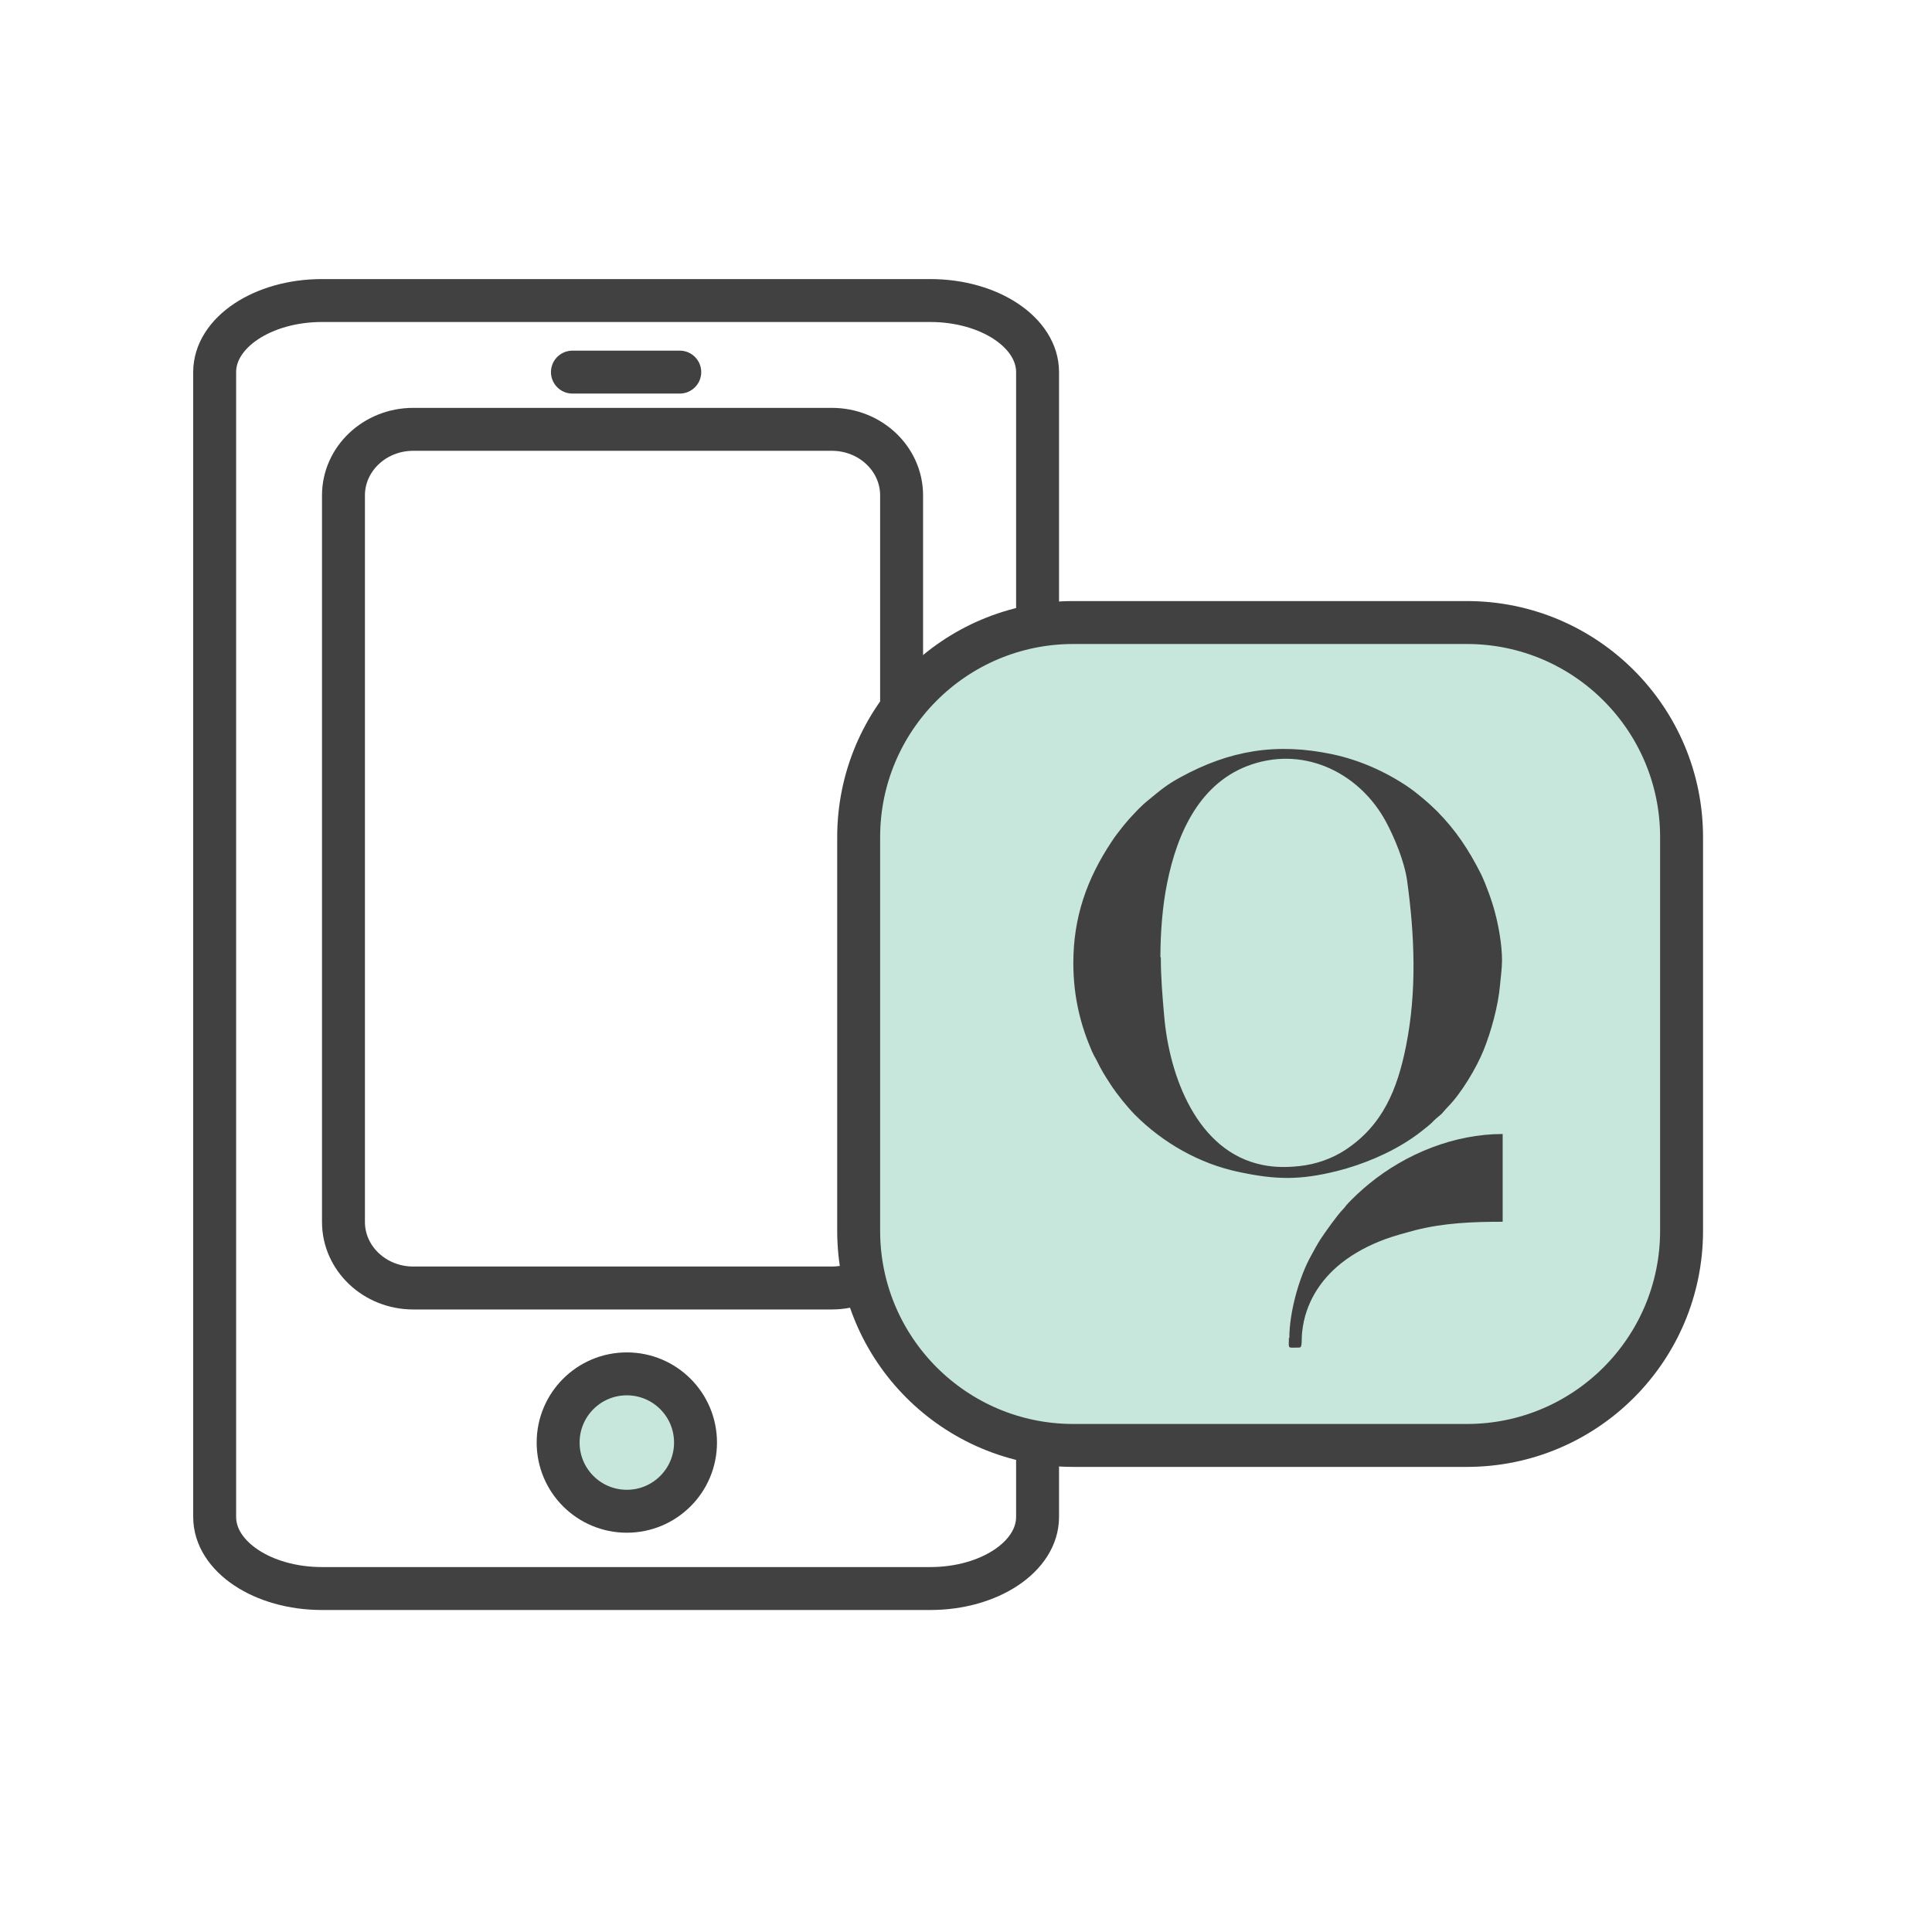
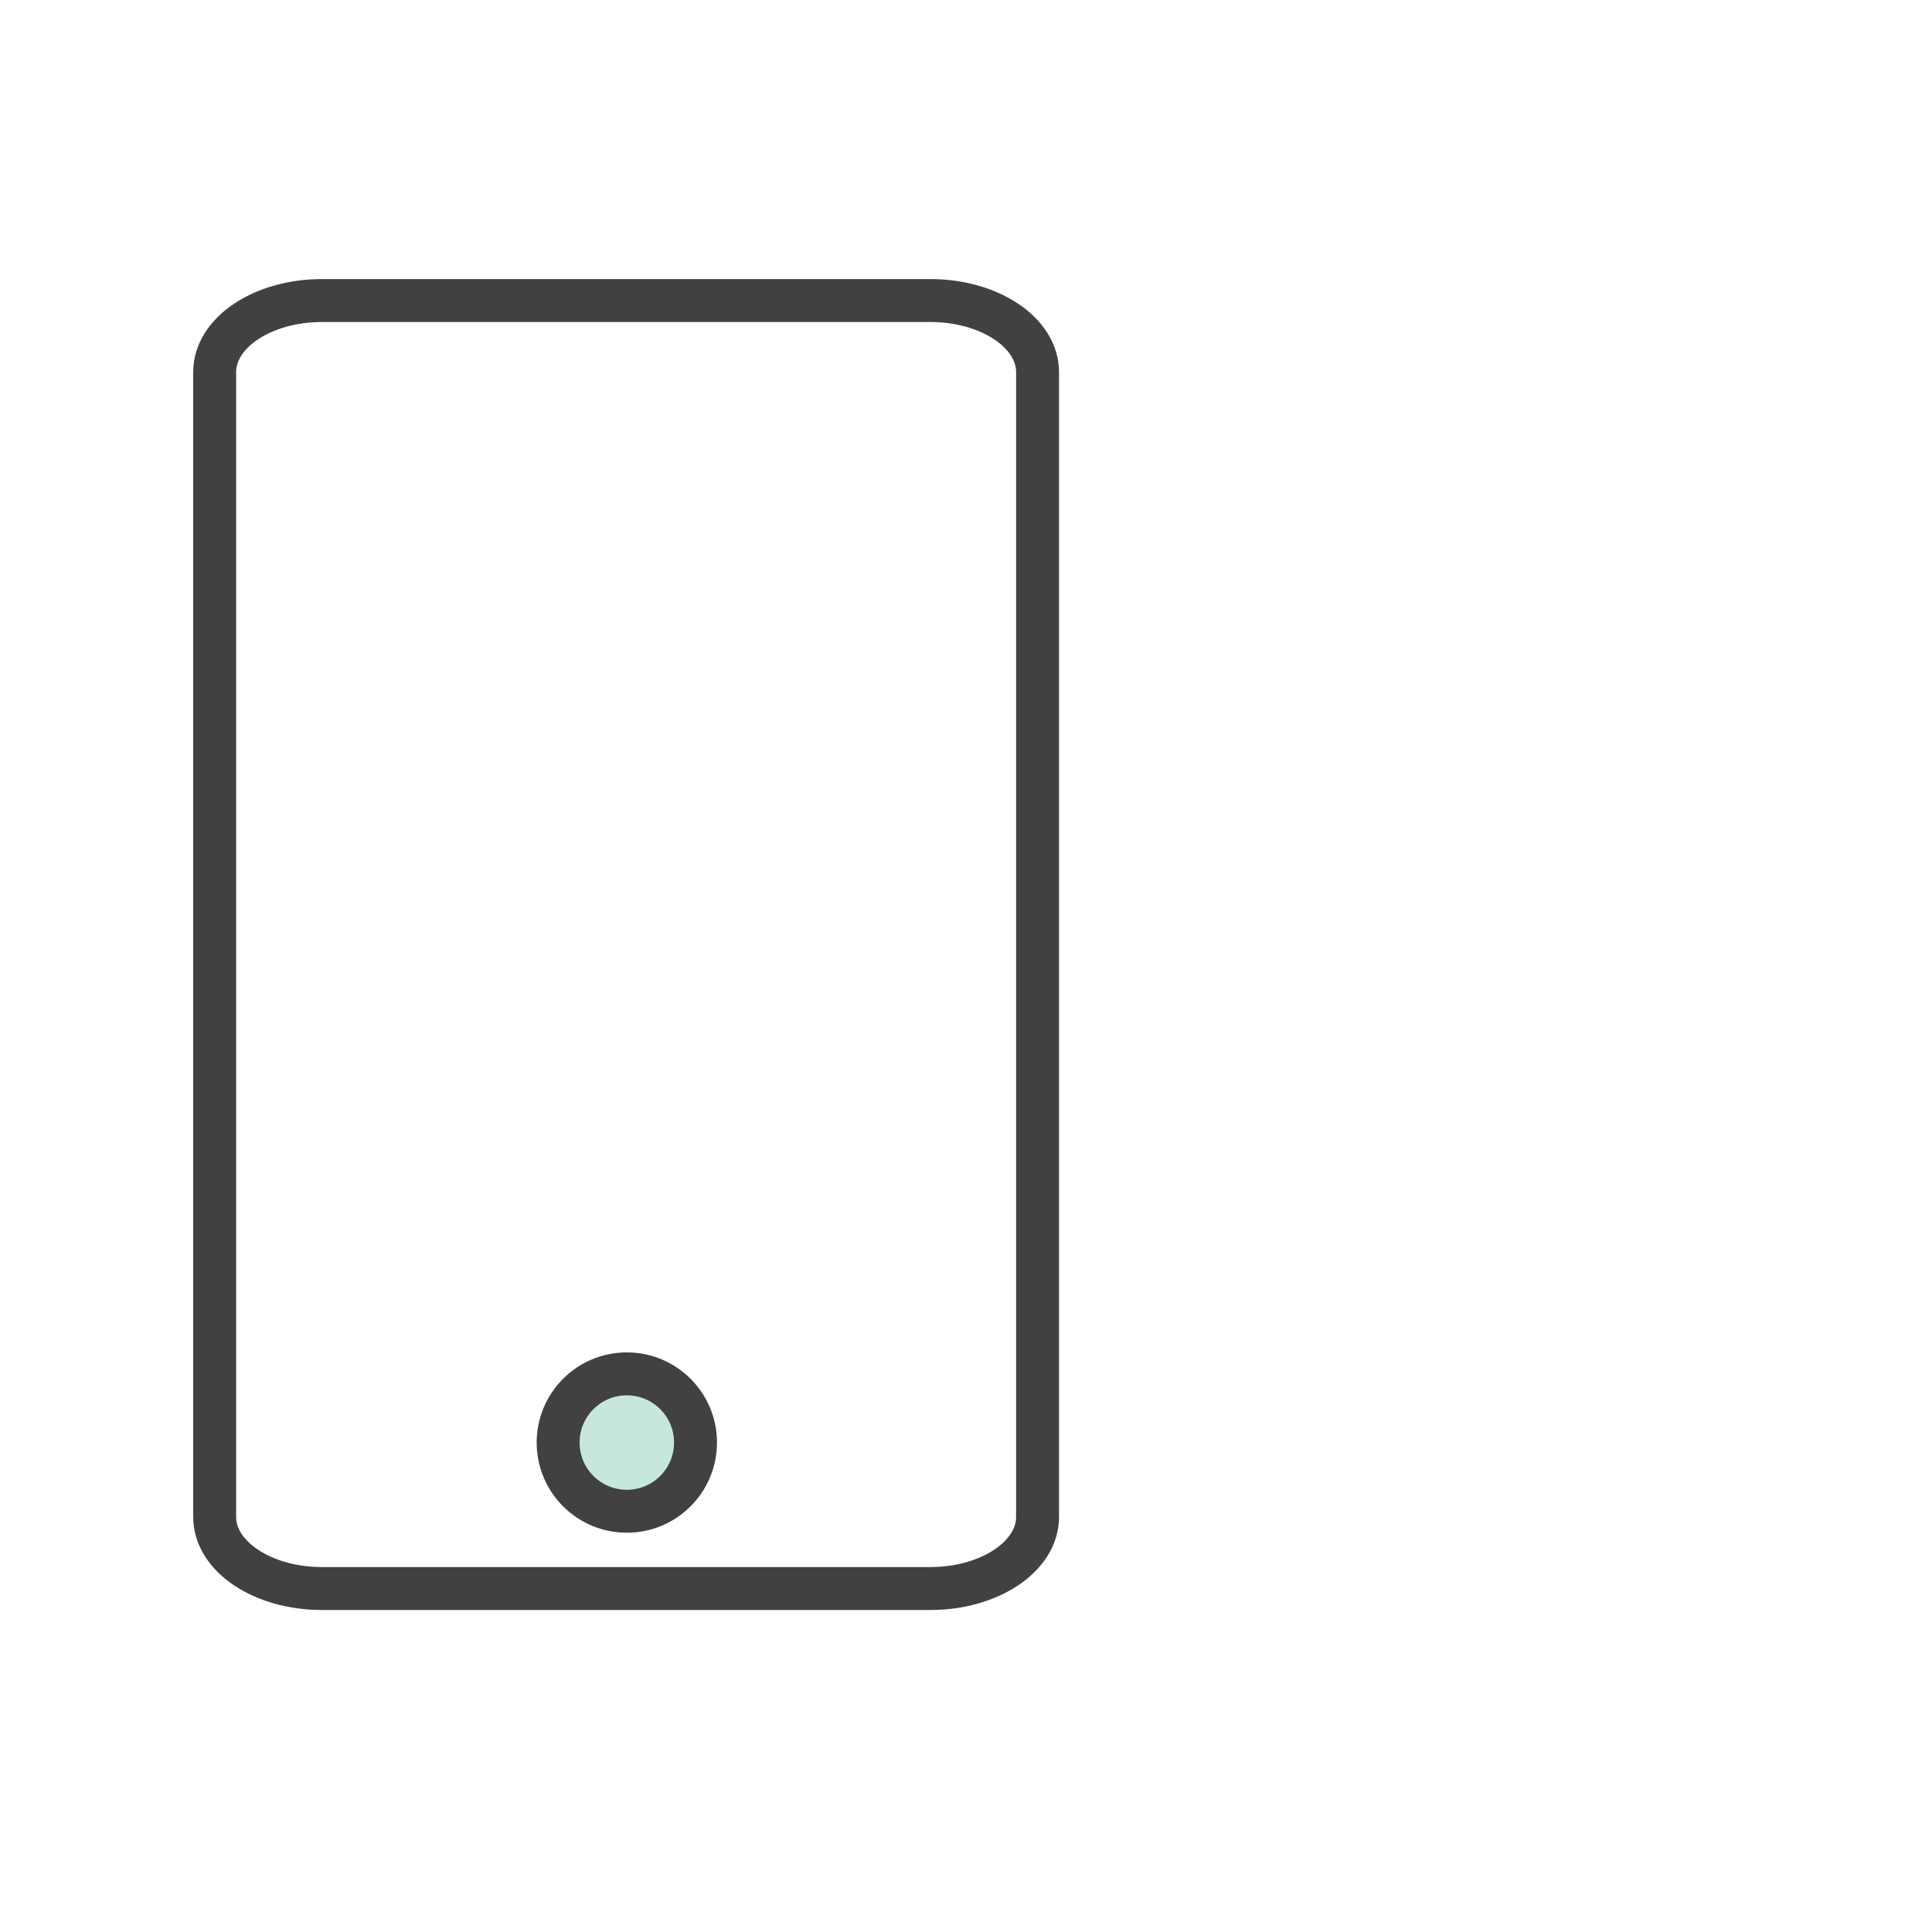
<svg xmlns="http://www.w3.org/2000/svg" width="45" height="45" viewBox="0 0 45 45" fill="none">
  <path d="M21.667 7H7.5C6.119 7 5 7.746 5 8.667V35.333C5 36.254 6.119 37 7.5 37H21.667C23.047 37 24.167 36.254 24.167 35.333V8.667C24.167 7.746 23.047 7 21.667 7Z" stroke="#414141" stroke-miterlimit="2.613" stroke-linecap="round" stroke-linejoin="round" />
-   <path d="M19.375 10H9.625C8.728 10 8 10.689 8 11.539V28.462C8 29.311 8.728 30 9.625 30H19.375C20.273 30 21 29.311 21 28.462V11.539C21 10.689 20.273 10 19.375 10Z" stroke="#414141" stroke-miterlimit="2.613" stroke-linecap="round" stroke-linejoin="round" />
-   <path d="M13.333 8.667H15.833" stroke="#414141" stroke-miterlimit="2.613" stroke-linecap="round" stroke-linejoin="round" />
  <path d="M14.6 35.2C15.484 35.2 16.2 34.484 16.2 33.6C16.2 32.716 15.484 32 14.6 32C13.716 32 13 32.716 13 33.6C13 34.484 13.716 35.2 14.6 35.2Z" fill="#C7E7DC" stroke="#414141" stroke-miterlimit="2.613" stroke-linecap="round" stroke-linejoin="round" />
-   <path d="M34.167 14.5H25C22.239 14.5 20 16.739 20 19.5V28.667C20 31.428 22.239 33.667 25 33.667H34.167C36.928 33.667 39.167 31.428 39.167 28.667V19.5C39.167 16.739 36.928 14.5 34.167 14.5Z" fill="#C7E7DC" stroke="#414141" stroke-miterlimit="2.613" stroke-linecap="round" stroke-linejoin="round" />
-   <path fill-rule="evenodd" clip-rule="evenodd" d="M27.028 22.3C27.028 21.709 27.08 21.076 27.184 20.573C27.422 19.38 27.962 18.203 29.16 17.803C30.441 17.378 31.686 18.042 32.277 19.131C32.484 19.515 32.713 20.07 32.775 20.516C32.951 21.792 33.003 23.094 32.749 24.365C32.547 25.376 32.205 26.211 31.338 26.782C31.032 26.984 30.654 27.119 30.27 27.16C29.979 27.192 29.689 27.192 29.409 27.134C27.879 26.828 27.235 25.06 27.116 23.665C27.075 23.198 27.038 22.767 27.038 22.295L27.028 22.3ZM25 22.43C25 23.244 25.181 23.903 25.43 24.479C25.462 24.552 25.498 24.619 25.534 24.681C25.669 24.951 25.711 25.018 25.877 25.273C26.027 25.501 26.25 25.776 26.437 25.968C27.09 26.621 27.936 27.103 28.843 27.295C29.72 27.482 30.27 27.492 31.146 27.275C31.743 27.124 32.376 26.86 32.879 26.517C33.003 26.434 33.123 26.341 33.237 26.248C33.294 26.201 33.346 26.159 33.397 26.102C33.46 26.04 33.506 26.009 33.569 25.952C33.626 25.895 33.657 25.848 33.714 25.791C34.035 25.47 34.393 24.868 34.559 24.453C34.73 24.028 34.896 23.431 34.938 22.949C34.953 22.767 34.985 22.565 34.985 22.368C34.985 22.015 34.907 21.579 34.829 21.284C34.761 21.009 34.616 20.61 34.497 20.361C34.217 19.806 33.916 19.344 33.47 18.893C33.278 18.701 33.014 18.478 32.796 18.327C32.267 17.97 31.67 17.705 31.043 17.57C29.725 17.29 28.631 17.482 27.495 18.104C27.178 18.276 27.028 18.405 26.769 18.618C26.561 18.784 26.463 18.903 26.297 19.079L26.157 19.245C26.063 19.365 25.975 19.474 25.892 19.603C25.316 20.47 25 21.362 25 22.43Z" fill="#414141" />
-   <path fill-rule="evenodd" clip-rule="evenodd" d="M30.021 31.164C30.021 31.434 29.974 31.387 30.265 31.387C30.342 31.387 30.306 31.221 30.332 31.004C30.404 30.36 30.742 29.821 31.234 29.427C31.54 29.183 31.888 29.002 32.267 28.861C32.495 28.779 32.713 28.721 32.962 28.654C33.636 28.483 34.3 28.457 35 28.457V26.413C33.874 26.413 32.749 26.87 31.893 27.57C31.743 27.689 31.478 27.933 31.354 28.078C31.323 28.12 31.317 28.13 31.281 28.166C31.131 28.322 30.882 28.68 30.762 28.856C30.679 28.986 30.612 29.11 30.539 29.245C30.254 29.754 30.031 30.573 30.031 31.164H30.021Z" fill="#414141" />
</svg>